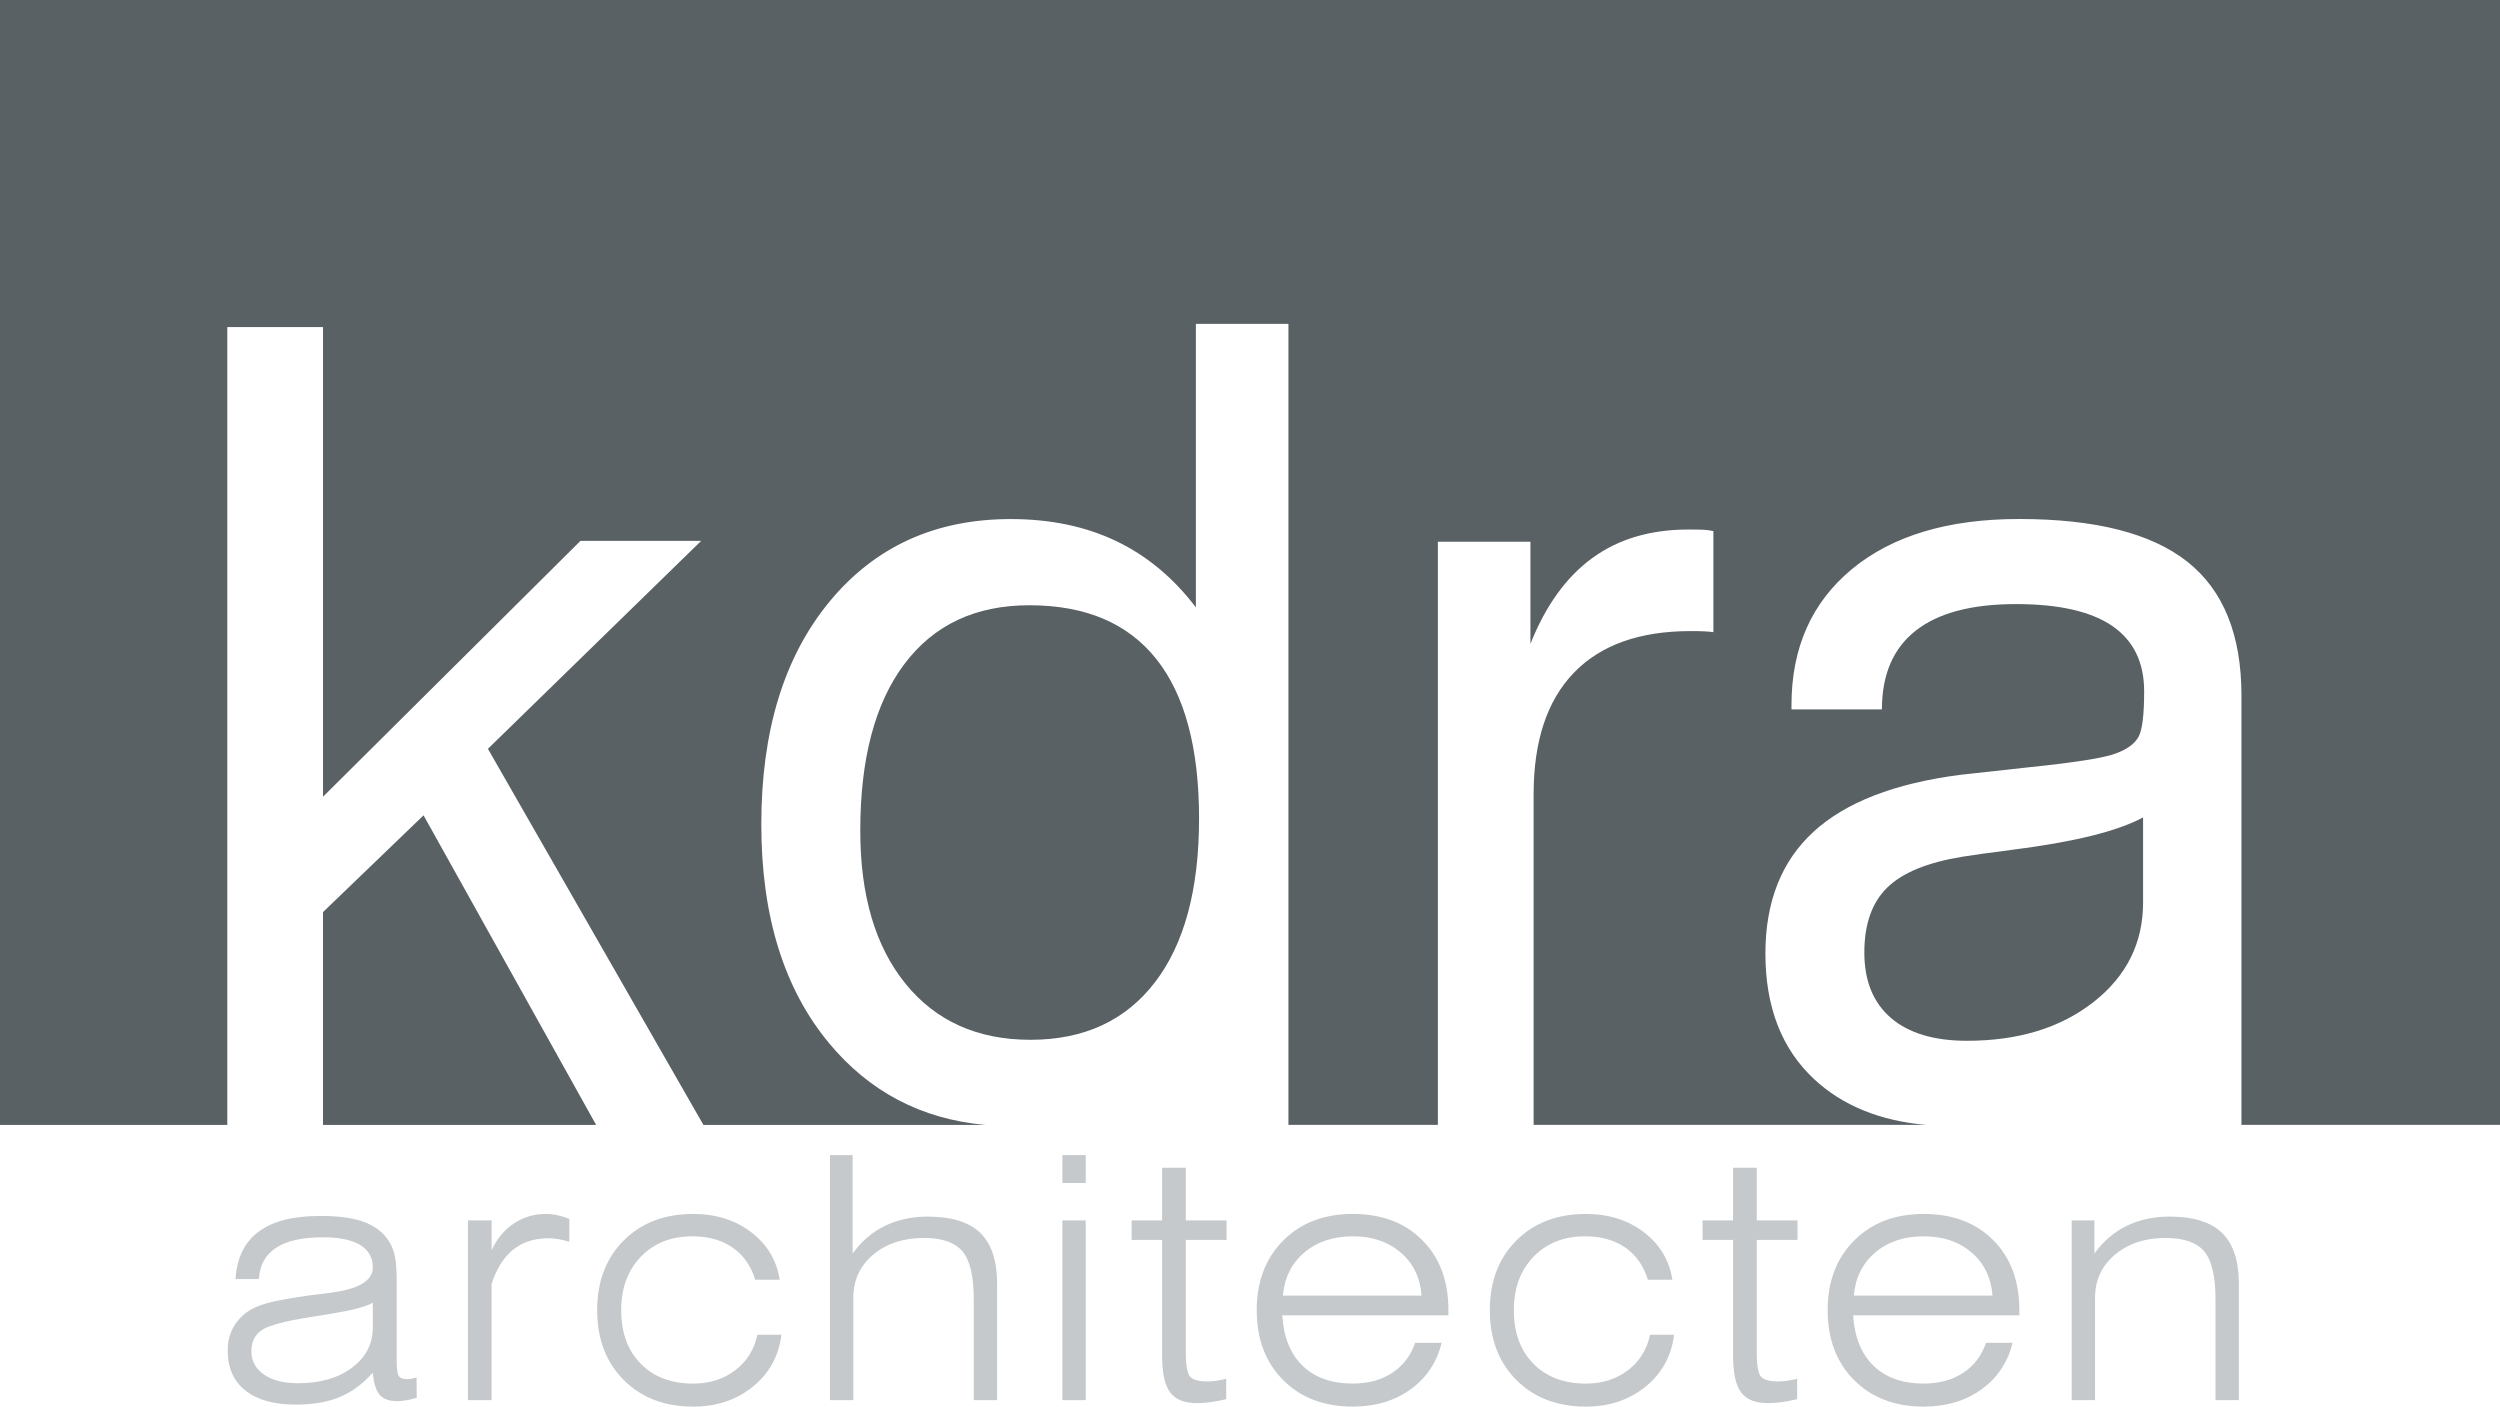
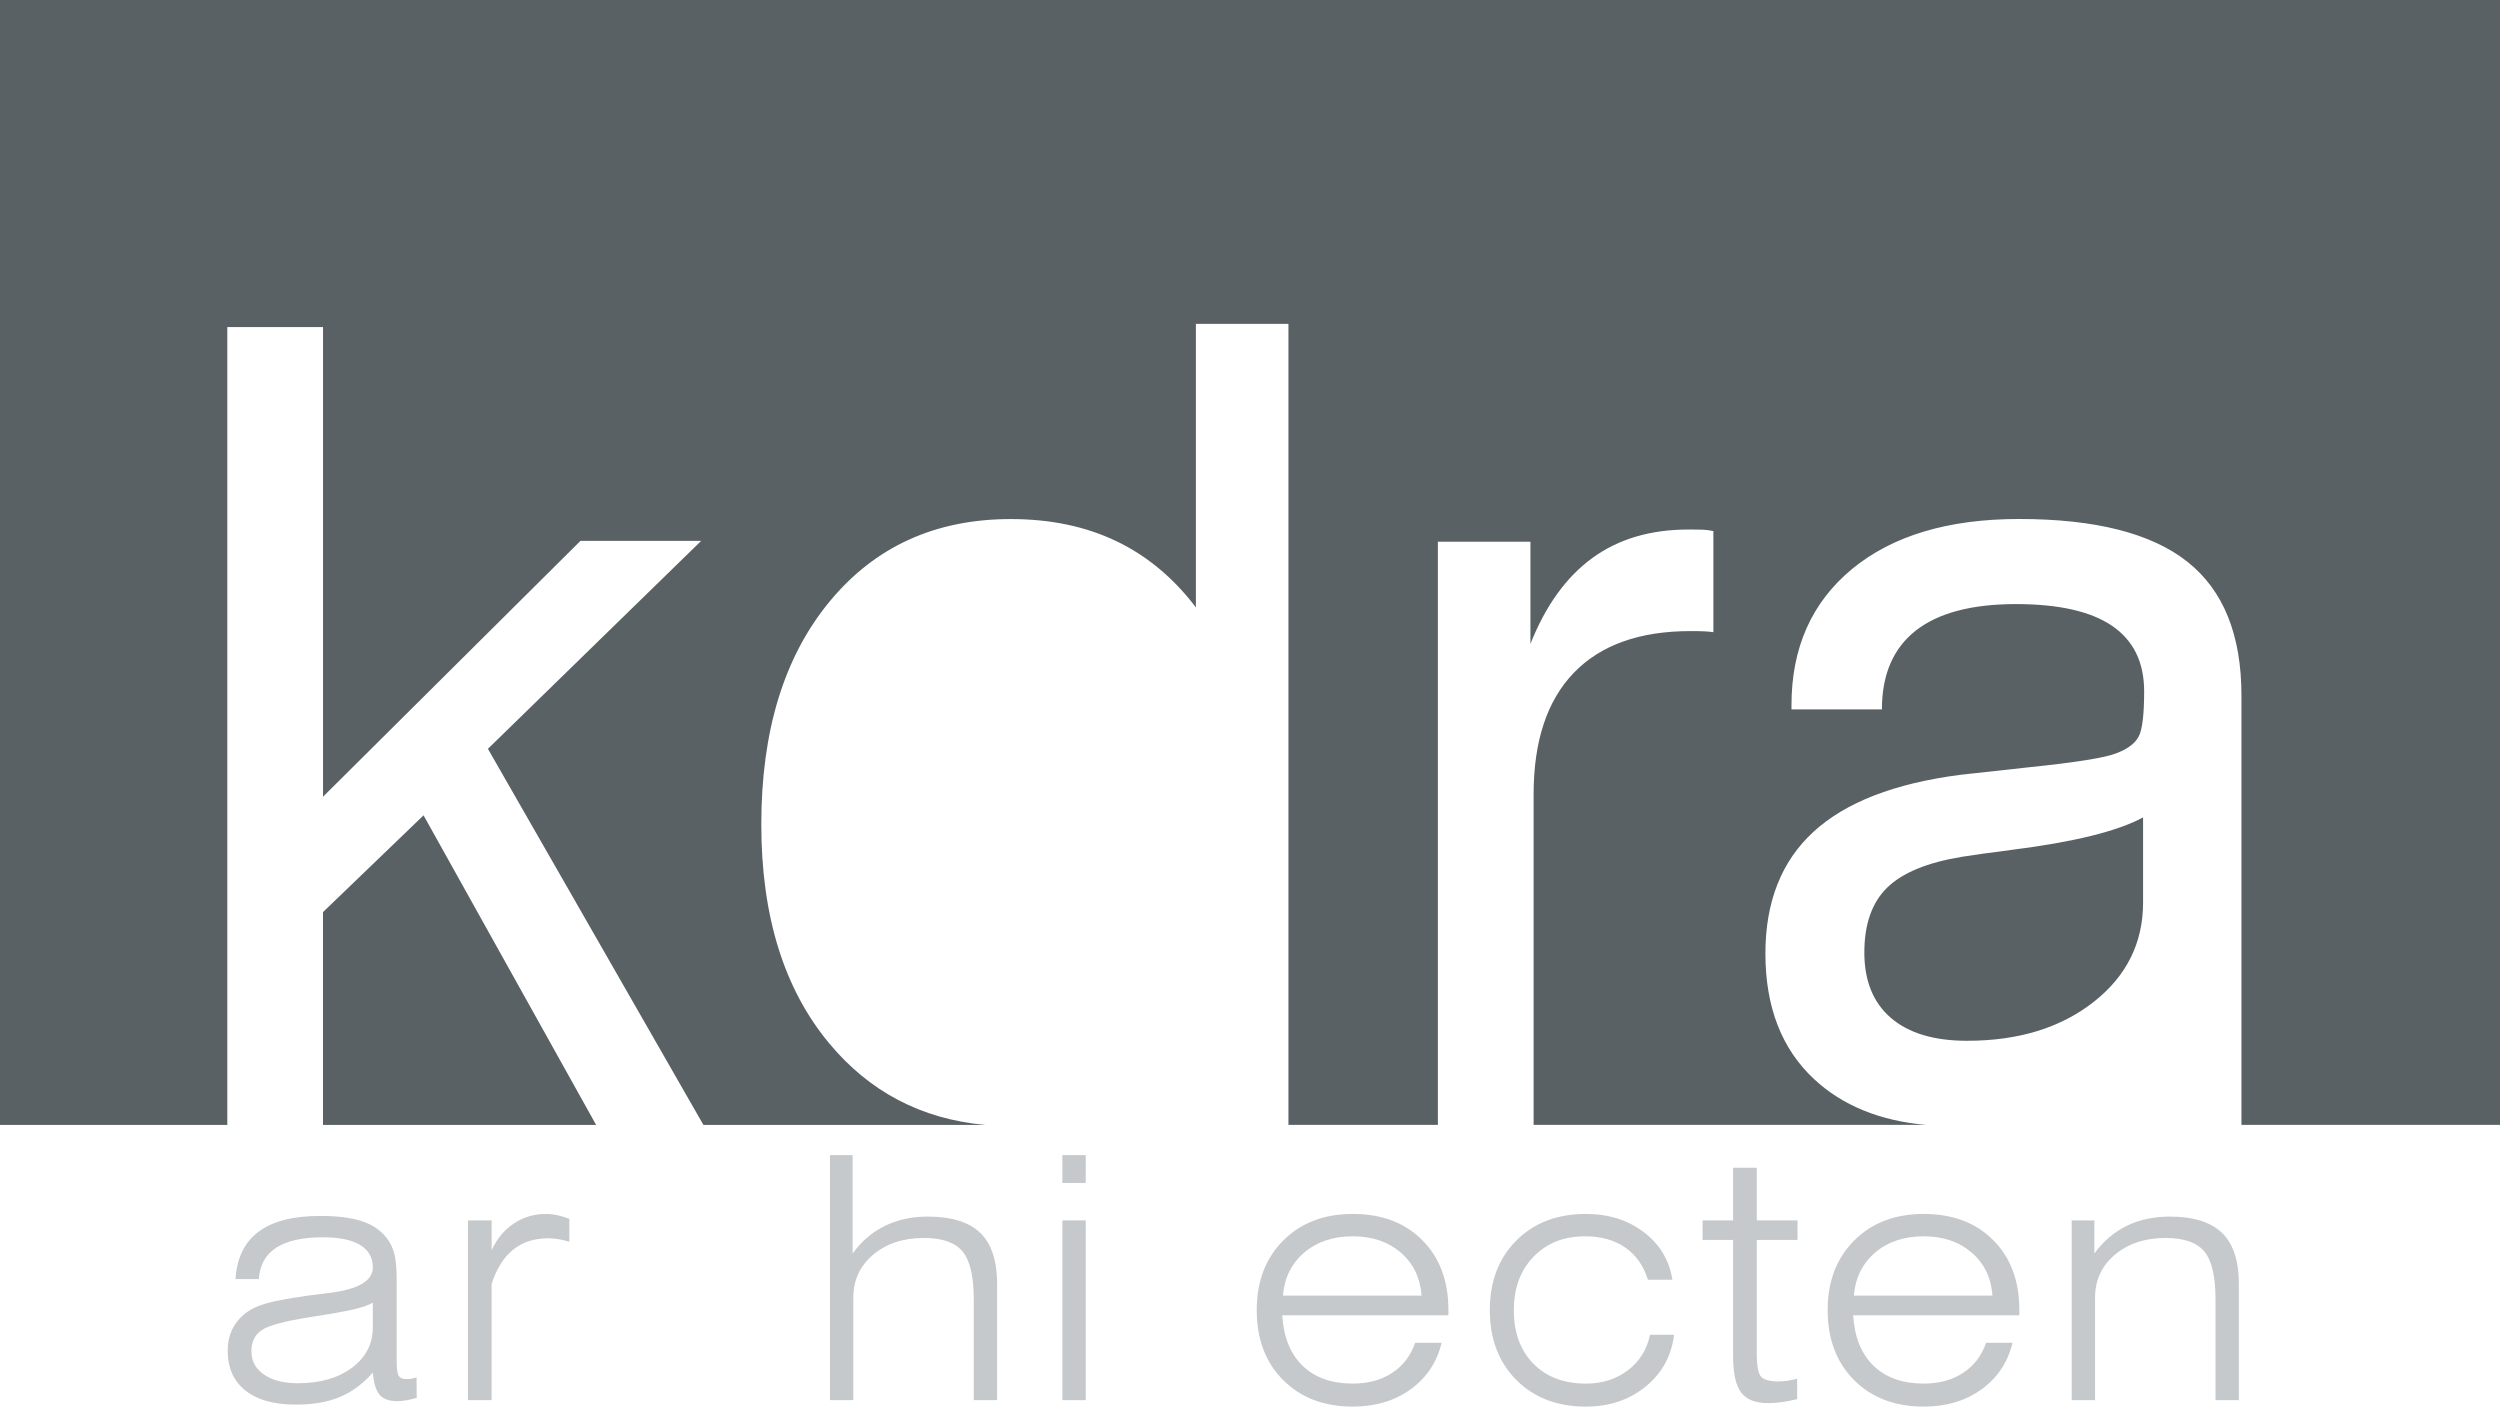
<svg xmlns="http://www.w3.org/2000/svg" version="1.1" id="Layer_1" x="0px" y="0px" width="240.945px" height="135.566px" viewBox="0 0 240.945 135.566" xml:space="preserve">
  <g>
    <path fill="#C5C9CB" d="M40.147,132.755l0.016,1.965c-0.351,0.105-0.684,0.186-0.998,0.238c-0.314,0.055-0.615,0.08-0.902,0.08 c-0.767,0-1.325-0.205-1.677-0.613c-0.351-0.41-0.569-1.121-0.655-2.133c-0.947,1.076-2.006,1.857-3.177,2.348 s-2.586,0.734-4.247,0.734c-2.097,0-3.715-0.453-4.854-1.357s-1.708-2.188-1.708-3.848c0-0.766,0.152-1.459,0.455-2.076 c0.304-0.617,0.758-1.154,1.365-1.613c0.479-0.35,1.128-0.643,1.948-0.877c0.82-0.234,2.22-0.49,4.2-0.768 c0.436-0.053,1.032-0.127,1.788-0.223c2.821-0.34,4.231-1.16,4.231-2.459c0-0.947-0.407-1.668-1.221-2.164 c-0.814-0.494-2.009-0.742-3.584-0.742c-1.98,0-3.483,0.336-4.511,1.006c-1.027,0.672-1.583,1.678-1.668,3.018h-2.251 c0.128-2.033,0.87-3.555,2.228-4.566c1.357-1.01,3.329-1.516,5.916-1.516c1.65,0,2.983,0.164,4,0.494 c1.016,0.33,1.817,0.863,2.403,1.598c0.351,0.445,0.604,0.959,0.758,1.539c0.154,0.582,0.231,1.473,0.231,2.676v0.957v6.723 c0,0.766,0.069,1.248,0.208,1.445s0.383,0.295,0.735,0.295c0.16,0,0.322-0.014,0.487-0.039 C39.826,132.849,39.988,132.81,40.147,132.755z M35.932,125.554c-0.415,0.234-1.041,0.451-1.876,0.646 c-0.835,0.197-2.201,0.439-4.095,0.727c-2.501,0.395-4.083,0.818-4.742,1.27c-0.66,0.453-0.99,1.131-0.99,2.037 c0,0.936,0.405,1.684,1.214,2.242c0.809,0.559,1.9,0.838,3.273,0.838c2.14,0,3.877-0.5,5.213-1.5c1.335-1,2.003-2.299,2.003-3.896 v-0.271V125.554z" />
    <path fill="#C5C9CB" d="M47.382,134.943h-2.283v-17.324h2.283v2.875c0.5-1.096,1.21-1.953,2.131-2.57s1.945-0.926,3.074-0.926 c0.373,0,0.748,0.039,1.125,0.119s0.764,0.199,1.158,0.359v2.203c-0.383-0.117-0.74-0.203-1.07-0.256s-0.649-0.08-0.958-0.08 c-1.352,0-2.48,0.365-3.385,1.094c-0.905,0.73-1.597,1.828-2.076,3.297V134.943z" />
-     <path fill="#C5C9CB" d="M72.993,128.636h2.315c-0.245,2.045-1.158,3.711-2.738,4.998s-3.5,1.932-5.756,1.932 c-2.768,0-5.003-0.857-6.706-2.57c-1.703-1.715-2.555-3.955-2.555-6.723s0.852-5.006,2.555-6.713 c1.703-1.709,3.938-2.562,6.706-2.562c2.182,0,4.042,0.584,5.58,1.756c1.538,1.17,2.457,2.697,2.754,4.582h-2.363 c-0.416-1.352-1.145-2.387-2.188-3.105c-1.043-0.719-2.332-1.078-3.864-1.078c-2.043,0-3.699,0.654-4.965,1.965 c-1.267,1.309-1.9,3.027-1.9,5.156c0,2.162,0.628,3.881,1.884,5.158c1.256,1.277,2.943,1.916,5.062,1.916 c1.575,0,2.924-0.43,4.047-1.285C71.984,131.205,72.695,130.064,72.993,128.636z" />
    <path fill="#C5C9CB" d="M79.988,134.943v-23.615h2.188v9.484c0.841-1.17,1.874-2.057,3.098-2.658 c1.224-0.602,2.608-0.902,4.151-0.902c2.289,0,3.973,0.525,5.053,1.574c1.081,1.047,1.621,2.684,1.621,4.908v11.209h-2.251v-9.74 c0-2.203-0.362-3.734-1.086-4.598c-0.724-0.861-1.964-1.293-3.72-1.293c-1.98,0-3.608,0.537-4.886,1.613 c-1.277,1.074-1.916,2.459-1.916,4.15v9.867H79.988z" />
    <path fill="#C5C9CB" d="M102.39,114.011v-2.684h2.251v2.684H102.39z M102.39,134.943v-17.324h2.251v17.324H102.39z" />
-     <path fill="#C5C9CB" d="M114.286,130.33c0,1.287,0.144,2.078,0.431,2.371c0.288,0.293,0.83,0.438,1.629,0.438 c0.255,0,0.529-0.018,0.822-0.055c0.292-0.037,0.63-0.104,1.014-0.199v1.963c-0.532,0.129-1.03,0.225-1.493,0.287 c-0.463,0.064-0.902,0.096-1.317,0.096c-1.213,0-2.079-0.342-2.595-1.029c-0.517-0.686-0.774-1.875-0.774-3.568v-11.129h-2.938 v-1.885h2.938v-5.076h2.283v5.076h3.928v1.885h-3.928V130.33z" />
    <path fill="#C5C9CB" d="M138.94,129.419c-0.459,1.883-1.457,3.379-2.994,4.486c-1.539,1.107-3.393,1.66-5.564,1.66 c-2.778,0-5.017-0.852-6.714-2.555c-1.698-1.703-2.547-3.949-2.547-6.738c0-2.768,0.852-5.006,2.555-6.713 c1.703-1.709,3.938-2.562,6.706-2.562c2.777,0,5.008,0.84,6.689,2.521s2.523,3.924,2.523,6.723v0.527H123.58 c0.127,2.096,0.782,3.717,1.964,4.861c1.181,1.145,2.795,1.717,4.838,1.717c1.479,0,2.744-0.344,3.793-1.031 c1.047-0.686,1.785-1.652,2.211-2.896H138.94z M123.644,124.869h13.365c-0.129-1.725-0.799-3.107-2.012-4.152 c-1.215-1.043-2.752-1.564-4.615-1.564c-1.895,0-3.454,0.521-4.679,1.564C124.479,121.761,123.793,123.144,123.644,124.869z" />
    <path fill="#C5C9CB" d="M159.027,128.636h2.315c-0.245,2.045-1.158,3.711-2.738,4.998c-1.581,1.287-3.5,1.932-5.757,1.932 c-2.768,0-5.003-0.857-6.706-2.57c-1.703-1.715-2.555-3.955-2.555-6.723s0.852-5.006,2.555-6.713 c1.703-1.709,3.938-2.562,6.706-2.562c2.183,0,4.043,0.584,5.581,1.756c1.538,1.17,2.456,2.697,2.754,4.582h-2.363 c-0.415-1.352-1.145-2.387-2.188-3.105s-2.331-1.078-3.863-1.078c-2.044,0-3.699,0.654-4.966,1.965 c-1.267,1.309-1.9,3.027-1.9,5.156c0,2.162,0.628,3.881,1.884,5.158s2.943,1.916,5.062,1.916c1.575,0,2.925-0.43,4.048-1.285 C158.019,131.205,158.729,130.064,159.027,128.636z" />
    <path fill="#C5C9CB" d="M169.312,130.33c0,1.287,0.144,2.078,0.431,2.371s0.83,0.438,1.629,0.438c0.255,0,0.529-0.018,0.822-0.055 c0.292-0.037,0.631-0.104,1.014-0.199v1.963c-0.532,0.129-1.03,0.225-1.493,0.287c-0.463,0.064-0.901,0.096-1.317,0.096 c-1.213,0-2.078-0.342-2.594-1.029c-0.517-0.686-0.774-1.875-0.774-3.568v-11.129h-2.938v-1.885h2.938v-5.076h2.283v5.076h3.928 v1.885h-3.928V130.33z" />
    <path fill="#C5C9CB" d="M193.965,129.419c-0.458,1.883-1.456,3.379-2.994,4.486s-3.393,1.66-5.564,1.66 c-2.777,0-5.016-0.852-6.714-2.555c-1.697-1.703-2.547-3.949-2.547-6.738c0-2.768,0.852-5.006,2.555-6.713 c1.703-1.709,3.938-2.562,6.706-2.562c2.778,0,5.009,0.84,6.69,2.521s2.522,3.924,2.522,6.723v0.527h-16.015 c0.128,2.096,0.782,3.717,1.964,4.861s2.795,1.717,4.838,1.717c1.479,0,2.744-0.344,3.793-1.031 c1.048-0.686,1.785-1.652,2.211-2.896H193.965z M178.669,124.869h13.364c-0.128-1.725-0.799-3.107-2.012-4.152 c-1.214-1.043-2.752-1.564-4.615-1.564c-1.895,0-3.454,0.521-4.678,1.564C179.504,121.761,178.817,123.144,178.669,124.869z" />
    <path fill="#C5C9CB" d="M199.665,134.943v-17.324h2.188v3.193c0.841-1.17,1.874-2.057,3.098-2.658 c1.225-0.602,2.608-0.902,4.151-0.902c2.289,0,3.974,0.525,5.054,1.574c1.08,1.047,1.621,2.684,1.621,4.908v11.209h-2.252v-9.74 c0-2.203-0.361-3.734-1.086-4.598c-0.724-0.861-1.964-1.293-3.72-1.293c-1.979,0-3.608,0.537-4.886,1.613 c-1.277,1.074-1.916,2.459-1.916,4.15v9.867H199.665z" />
  </g>
-   <path fill="#BE1E2D" d="M240.317,34.017" />
-   <path fill="#BE1E2D" d="M239.111,20.75" />
  <g>
    <polygon fill="#596165" points="31.131,87.906 31.131,108.416 57.453,108.416 40.821,78.58 " />
-     <path fill="#596165" d="M99.209,58.333c-5.197,0-9.211,1.889-12.047,5.664c-2.836,3.775-4.251,9.133-4.251,16.069 c0,6.254,1.457,11.176,4.376,14.762c2.924,3.59,6.934,5.385,12.025,5.385c5.16,0,9.156-1.846,11.993-5.533 c2.836-3.695,4.258-8.957,4.258-15.792c0-6.8-1.377-11.923-4.126-15.38C108.684,60.056,104.61,58.333,99.209,58.333z" />
    <path fill="#596165" d="M189.114,82.572c-3.351,0.549-5.759,1.537-7.229,2.973c-1.469,1.436-2.204,3.521-2.204,6.258 c0,2.732,0.855,4.832,2.565,6.305c1.709,1.467,4.154,2.201,7.33,2.201c4.955,0,9.022-1.246,12.201-3.74s4.769-5.693,4.769-9.588 v-8.202c-2.463,1.335-6.685,2.378-12.665,3.128C191.766,82.179,190.174,82.402,189.114,82.572z" />
    <path fill="#596165" d="M240.945,0H0v108.416h21.907V31.52h9.225v45.267l24.813-24.66h11.634L47.025,72.17l20.769,36.246h27.16 c-6.173-0.555-11.188-3.227-15.045-7.871c-4.358-5.246-6.536-12.279-6.536-21.096c0-8.985,2.186-16.137,6.562-21.45 c4.375-5.314,10.2-7.973,17.48-7.973c3.826,0,7.217,0.711,10.176,2.129c2.958,1.418,5.51,3.547,7.666,6.383V31.214h8.92v68.846 v6.66v1.695h14.402V52.212h8.921v9.842c1.467-3.693,3.458-6.449,5.974-8.279c2.508-1.826,5.593-2.74,9.252-2.74 c0.68,0,1.178,0.008,1.486,0.023c0.306,0.018,0.618,0.061,0.921,0.129v9.74c-0.239-0.033-0.511-0.059-0.82-0.076 c-0.306-0.018-0.765-0.027-1.383-0.027c-4.919,0-8.672,1.342-11.253,4.025c-2.582,2.682-3.87,6.586-3.87,11.713v31.854h37.843 c-4.496-0.385-8.097-1.891-10.788-4.391c-3.146-2.92-4.715-6.961-4.715-12.125c0-4.988,1.545-8.898,4.639-11.738 c3.091-2.835,7.799-4.661,14.123-5.483c1.604-0.17,3.776-0.41,6.513-0.717c4.68-0.48,7.549-0.941,8.61-1.387 c1.059-0.408,1.759-0.945,2.101-1.613c0.344-0.666,0.516-2.111,0.516-4.33c0-2.805-1.028-4.902-3.077-6.307 c-2.052-1.4-5.143-2.104-9.281-2.104c-4.271,0-7.493,0.857-9.665,2.564c-2.167,1.709-3.252,4.238-3.252,7.586h-8.715v-0.408 c0-5.537,1.949-9.912,5.843-13.127c3.896-3.209,9.263-4.816,16.097-4.816c7.348,0,12.755,1.377,16.226,4.127 c3.469,2.752,5.201,7.051,5.201,12.893v18.532v22.844h24.921V0z" />
  </g>
</svg>